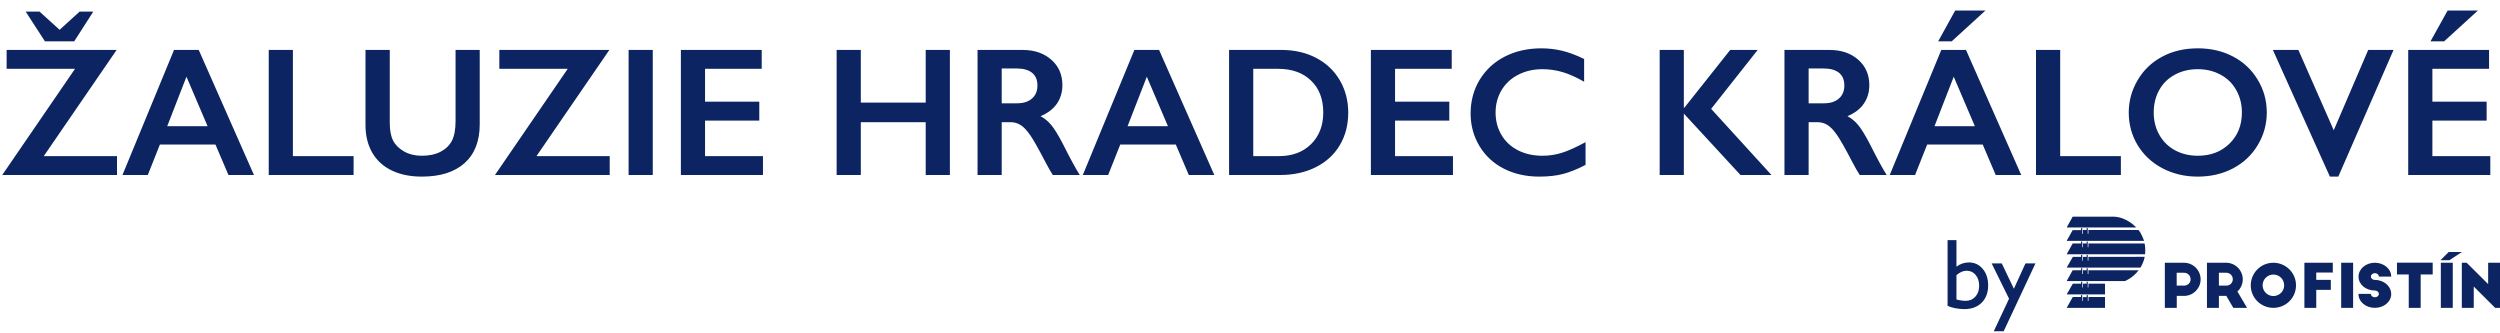
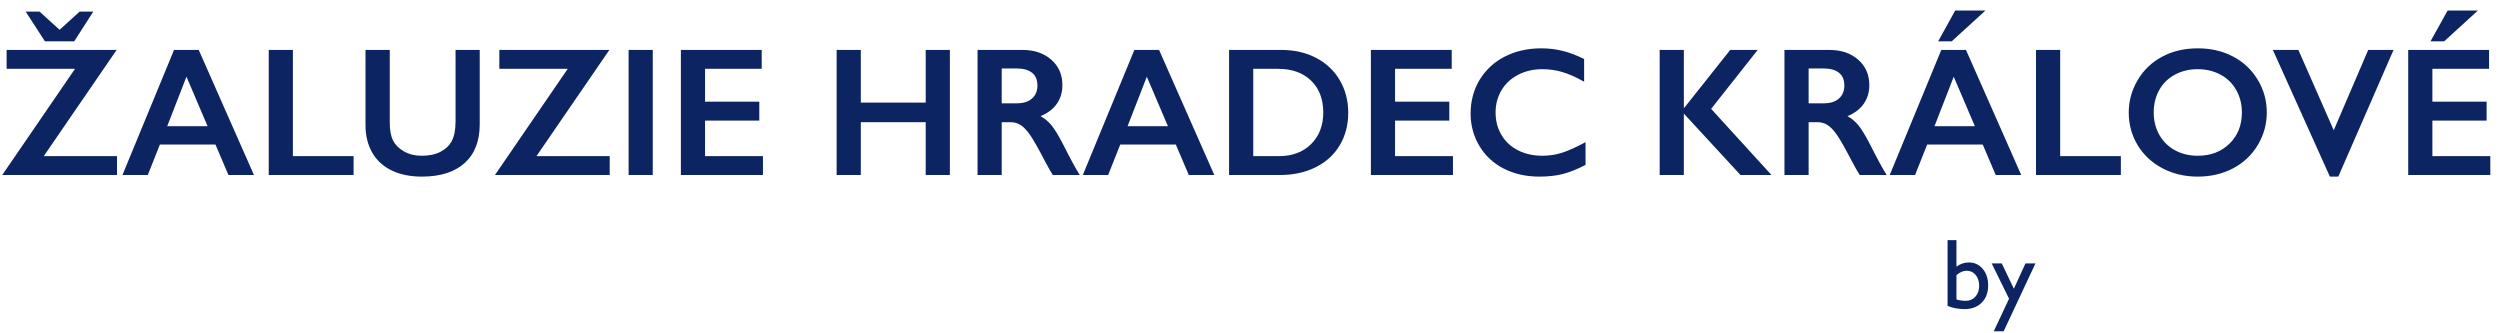
<svg xmlns="http://www.w3.org/2000/svg" width="300" height="40" viewBox="0 0 300 40" fill="none">
  <path d="M3.083 1.396H4.748L7.154 3.576L9.55 1.396H11.193L8.905 4.962H5.393L3.083 1.396ZM13.997 5.993L5.253 18.733H14.04V21H0.269L9.002 8.26H0.795V5.993H13.997ZM23.848 5.993L30.476 21H27.414L25.856 17.348H19.186L17.735 21H14.695L20.883 5.993H23.848ZM20.066 15.146H24.911L22.376 9.205L20.066 15.146ZM35.148 5.993V18.733H42.432V21H32.248V5.993H35.148ZM46.772 5.993V14.727C46.772 15.622 46.904 16.334 47.169 16.864C47.441 17.394 47.882 17.831 48.49 18.175C49.099 18.519 49.808 18.69 50.617 18.69C51.505 18.69 52.257 18.529 52.873 18.207C53.496 17.878 53.951 17.434 54.237 16.875C54.524 16.309 54.667 15.529 54.667 14.533V5.993H57.567V14.909C57.567 16.929 56.962 18.483 55.752 19.571C54.542 20.653 52.83 21.193 50.617 21.193C49.228 21.193 48.021 20.946 46.997 20.452C45.98 19.958 45.203 19.245 44.666 18.314C44.129 17.376 43.86 16.277 43.86 15.017V5.993H46.772ZM73.122 5.993L64.378 18.733H73.165V21H59.394L68.127 8.26H59.92V5.993H73.122ZM78.332 5.993V21H75.432V5.993H78.332ZM91.405 5.993V8.26H84.606V12.202H91.115V14.469H84.606V18.733H91.556V21H81.705V5.993H91.405ZM103.297 5.993V12.31H111.085V5.993H113.985V21H111.085V14.662H103.297V21H100.396V5.993H103.297ZM122.708 5.993C124.119 5.993 125.268 6.383 126.156 7.164C127.044 7.945 127.488 8.962 127.488 10.215C127.488 11.067 127.266 11.812 126.822 12.449C126.385 13.079 125.734 13.577 124.867 13.942C125.347 14.2 125.773 14.551 126.146 14.995C126.518 15.439 126.98 16.188 127.531 17.24C128.448 19.059 129.128 20.312 129.572 21H126.339C126.117 20.671 125.816 20.144 125.437 19.421C124.606 17.824 123.997 16.75 123.61 16.198C123.224 15.64 122.851 15.246 122.493 15.017C122.135 14.78 121.723 14.662 121.258 14.662H120.205V21H117.305V5.993H122.708ZM122.053 12.396C122.812 12.396 123.406 12.206 123.836 11.826C124.273 11.447 124.491 10.927 124.491 10.269C124.491 9.581 124.276 9.069 123.847 8.732C123.417 8.389 122.805 8.217 122.01 8.217H120.205V12.396H122.053ZM139.09 5.993L145.718 21H142.656L141.099 17.348H134.428L132.978 21H129.938L136.125 5.993H139.09ZM135.309 15.146H140.153L137.618 9.205L135.309 15.146ZM153.774 5.993C155.336 5.993 156.725 6.312 157.942 6.949C159.16 7.587 160.105 8.482 160.778 9.635C161.451 10.788 161.788 12.084 161.788 13.523C161.788 14.992 161.448 16.295 160.768 17.434C160.094 18.565 159.135 19.442 157.889 20.065C156.643 20.689 155.214 21 153.603 21H147.49V5.993H153.774ZM153.474 18.733C155.078 18.733 156.363 18.254 157.33 17.294C158.304 16.327 158.791 15.063 158.791 13.502C158.791 11.883 158.3 10.605 157.319 9.667C156.345 8.729 155.031 8.26 153.377 8.26H150.391V18.733H153.474ZM174.206 5.993V8.26H167.406V12.202H173.916V14.469H167.406V18.733H174.356V21H164.506V5.993H174.206ZM184.948 5.8C185.8 5.8 186.635 5.896 187.451 6.09C188.268 6.283 189.148 6.613 190.094 7.078V9.807C189.17 9.277 188.314 8.894 187.526 8.657C186.746 8.421 185.929 8.303 185.077 8.303C184.01 8.303 183.047 8.525 182.188 8.969C181.328 9.406 180.659 10.025 180.179 10.827C179.706 11.629 179.47 12.521 179.47 13.502C179.47 14.505 179.706 15.403 180.179 16.198C180.651 16.993 181.317 17.609 182.177 18.046C183.036 18.476 184.003 18.69 185.077 18.69C185.901 18.69 186.685 18.572 187.43 18.336C188.182 18.1 189.127 17.674 190.266 17.058V19.786C189.292 20.295 188.396 20.656 187.58 20.871C186.764 21.086 185.811 21.193 184.723 21.193C183.14 21.193 181.726 20.878 180.479 20.248C179.233 19.618 178.252 18.712 177.536 17.53C176.827 16.341 176.473 15.042 176.473 13.631C176.473 12.12 176.838 10.763 177.568 9.56C178.306 8.356 179.316 7.429 180.598 6.777C181.887 6.126 183.337 5.8 184.948 5.8ZM202.061 5.993V12.922H202.125L207.625 5.993H210.923L205.337 13.062L212.577 21H208.86L202.061 13.631V21H199.16V5.993H202.061ZM219.538 5.993C220.949 5.993 222.098 6.383 222.986 7.164C223.874 7.945 224.318 8.962 224.318 10.215C224.318 11.067 224.096 11.812 223.652 12.449C223.215 13.079 222.564 13.577 221.697 13.942C222.177 14.2 222.603 14.551 222.976 14.995C223.348 15.439 223.81 16.188 224.361 17.24C225.278 19.059 225.958 20.312 226.402 21H223.169C222.947 20.671 222.646 20.144 222.267 19.421C221.436 17.824 220.827 16.75 220.44 16.198C220.054 15.64 219.681 15.246 219.323 15.017C218.965 14.78 218.553 14.662 218.088 14.662H217.035V21H214.135V5.993H219.538ZM218.883 12.396C219.642 12.396 220.236 12.206 220.666 11.826C221.103 11.447 221.321 10.927 221.321 10.269C221.321 9.581 221.106 9.069 220.677 8.732C220.247 8.389 219.635 8.217 218.84 8.217H217.035V12.396H218.883ZM238.251 1.267L234.201 4.962H232.579L234.62 1.267H238.251ZM235.92 5.993L242.548 21H239.486L237.929 17.348H231.258L229.808 21H226.768L232.955 5.993H235.92ZM232.139 15.146H236.983L234.448 9.205L232.139 15.146ZM247.221 5.993V18.733H254.504V21H244.32V5.993H247.221ZM263.742 5.8C265.296 5.8 266.693 6.122 267.932 6.767C269.178 7.404 270.17 8.328 270.907 9.538C271.645 10.741 272.014 12.062 272.014 13.502C272.014 14.906 271.652 16.209 270.929 17.412C270.213 18.608 269.224 19.539 267.964 20.205C266.711 20.864 265.296 21.193 263.721 21.193C262.167 21.193 260.752 20.857 259.478 20.184C258.21 19.51 257.222 18.587 256.513 17.412C255.804 16.23 255.449 14.927 255.449 13.502C255.449 12.127 255.804 10.834 256.513 9.624C257.222 8.414 258.199 7.476 259.445 6.81C260.691 6.136 262.124 5.8 263.742 5.8ZM258.446 13.502C258.446 14.497 258.672 15.393 259.123 16.188C259.574 16.982 260.201 17.598 261.003 18.035C261.812 18.472 262.725 18.69 263.742 18.69C265.282 18.69 266.546 18.207 267.534 17.24C268.53 16.273 269.027 15.027 269.027 13.502C269.027 12.507 268.802 11.611 268.351 10.816C267.907 10.014 267.276 9.395 266.46 8.958C265.651 8.521 264.738 8.303 263.721 8.303C262.704 8.303 261.787 8.525 260.971 8.969C260.161 9.406 259.538 10.021 259.102 10.816C258.665 11.604 258.446 12.499 258.446 13.502ZM275.806 5.993L280.049 15.629L284.185 5.993H287.225L280.597 21.193H279.587L272.744 5.993H275.806ZM297.344 1.267L293.294 4.962H291.661L293.713 1.267H297.344ZM298.687 5.993V8.26H291.887V12.202H298.396V14.469H291.887V18.733H298.837V21H288.986V5.993H298.687Z" fill="#0C2461" />
  <path d="M233.709 28.814H234.775V31.996C235.236 31.66 235.729 31.492 236.252 31.492C236.936 31.492 237.494 31.75 237.928 32.266C238.361 32.781 238.578 33.443 238.578 34.252C238.578 35.119 238.318 35.81 237.799 36.326C237.283 36.838 236.592 37.094 235.725 37.094C235.377 37.094 235.01 37.057 234.623 36.982C234.24 36.908 233.936 36.815 233.709 36.701V28.814ZM234.775 33.016V35.934C235.139 36.043 235.512 36.098 235.895 36.098C236.367 36.098 236.752 35.93 237.049 35.594C237.35 35.258 237.5 34.826 237.5 34.299C237.5 33.764 237.359 33.328 237.078 32.992C236.801 32.656 236.438 32.488 235.988 32.488C235.59 32.488 235.186 32.664 234.775 33.016ZM243.055 31.609H244.256L240.441 39.748H239.252L241.086 35.846L239 31.609H240.213L241.666 34.65L243.055 31.609Z" fill="#0C2461" />
-   <path d="M250.607 34.49H250.528V33.806H250.4V34.04H249.945V34.49H249.866V33.806H249.728V34.04H248.741L248 35.33H249.698H249.896H250.39H250.538H250.607H251.594H252.602V34.04H250.607V34.49ZM250.617 36.102H250.538V35.418H250.4V35.652H249.945V36.102H249.866V35.418H249.718V35.642H248.731L248 36.942H249.708H249.896H250.39H250.538H250.597H251.604H252.602V35.642H250.617V36.102ZM250.607 32.428V32.878H250.528V32.194H250.4V32.428H249.945V32.878H249.866V32.194H249.728V32.428H248.721L248 33.728H249.629H249.718H249.906H250.4H250.528H250.577H254.991C254.991 33.728 255.91 33.386 256.64 32.428H255.367H250.607ZM249.629 28.901H249.718H249.856H249.935H250.39H250.518H250.567H253.174H257.282C257.282 28.901 257.045 28.11 256.621 27.602H254.626H250.607V28.052H250.528V27.368H250.4V27.602H249.945V28.061H249.866V27.378H249.728V27.612H248.721L248 28.901H249.629ZM250.607 29.214V29.664H250.528V28.98H250.4V29.214H249.945V29.664H249.866V28.98H249.728V29.214H248.721L248 30.514H249.629H249.718H249.856H249.935H250.39H250.528H250.567H257.401C257.401 30.514 257.499 29.918 257.351 29.214H250.607ZM254.626 30.826H250.607V31.276H250.528V30.592H250.4V30.826H249.945V31.276H249.866V30.592H249.728V30.826H248.741L248 32.116H249.629H249.856H249.935H256.848C256.848 32.116 257.243 31.52 257.361 30.816L254.626 30.826ZM249.718 27.299H249.906H250.4H250.607H256.344C256.344 27.299 255.258 26.049 253.648 26H253.579C253.569 26 253.569 26 253.559 26C253.55 26 253.55 26 253.54 26H248.721L248 27.299H249.718ZM262.071 31.529H259.78V36.942H261.212V35.506H262.101C263.177 35.506 264.076 34.607 264.076 33.523C264.076 32.428 263.177 31.529 262.071 31.529ZM262.091 34.275H261.202V32.731H262.091C262.526 32.731 262.871 33.073 262.871 33.513C262.881 33.943 262.526 34.275 262.091 34.275ZM269.132 33.523C269.132 32.428 268.233 31.529 267.127 31.529H264.836V36.942H266.268V35.506H267.157L267.996 36.942H269.645L268.49 34.978C268.885 34.617 269.132 34.099 269.132 33.523ZM267.157 34.275H266.268V32.731H267.157C267.591 32.731 267.937 33.073 267.937 33.513C267.937 33.943 267.591 34.275 267.157 34.275ZM272.805 31.529C271.304 31.529 270.09 32.751 270.09 34.245C270.09 35.74 271.304 36.942 272.805 36.942C274.306 36.942 275.521 35.74 275.521 34.245C275.531 32.751 274.306 31.529 272.805 31.529ZM272.805 35.525C272.094 35.525 271.512 34.939 271.512 34.236C271.512 33.523 272.094 32.946 272.805 32.946C273.526 32.946 274.099 33.523 274.099 34.236C274.109 34.939 273.526 35.525 272.805 35.525ZM276.518 36.942H277.95V34.783H279.698V33.581H277.95V32.702H279.935V31.529H276.528V36.942H276.518ZM280.942 36.942H282.374V31.529H280.942V36.942ZM284.981 32.78C285.129 32.78 285.267 32.839 285.356 32.936C285.425 33.005 285.464 33.093 285.464 33.19H286.946C286.946 32.262 286.067 31.529 284.981 31.529C283.894 31.529 283.025 32.272 283.025 33.2C283.025 34.128 283.894 34.861 284.981 34.861C285.247 34.861 285.464 35.047 285.464 35.271C285.464 35.496 285.247 35.672 284.981 35.672C284.714 35.672 284.507 35.496 284.507 35.261H283.016C283.016 36.219 283.894 36.942 284.981 36.942C286.067 36.942 286.946 36.209 286.946 35.281C286.946 34.88 286.788 34.519 286.521 34.236C286.166 33.845 285.603 33.591 284.981 33.591C284.714 33.591 284.507 33.415 284.507 33.19C284.507 32.966 284.724 32.78 284.981 32.78ZM287.637 32.936H289.049V36.942H290.481V32.936H291.923V31.52H287.637V32.936ZM292.9 36.942H294.332V31.529H292.9V36.942ZM298.578 31.529V34.089L296.001 31.529H295.418V36.942H296.85V34.382L299.417 36.942H300V31.529H298.578ZM295.428 30.24H293.848L292.851 31.227H293.927L295.428 30.24Z" fill="#0C2461" />
</svg>